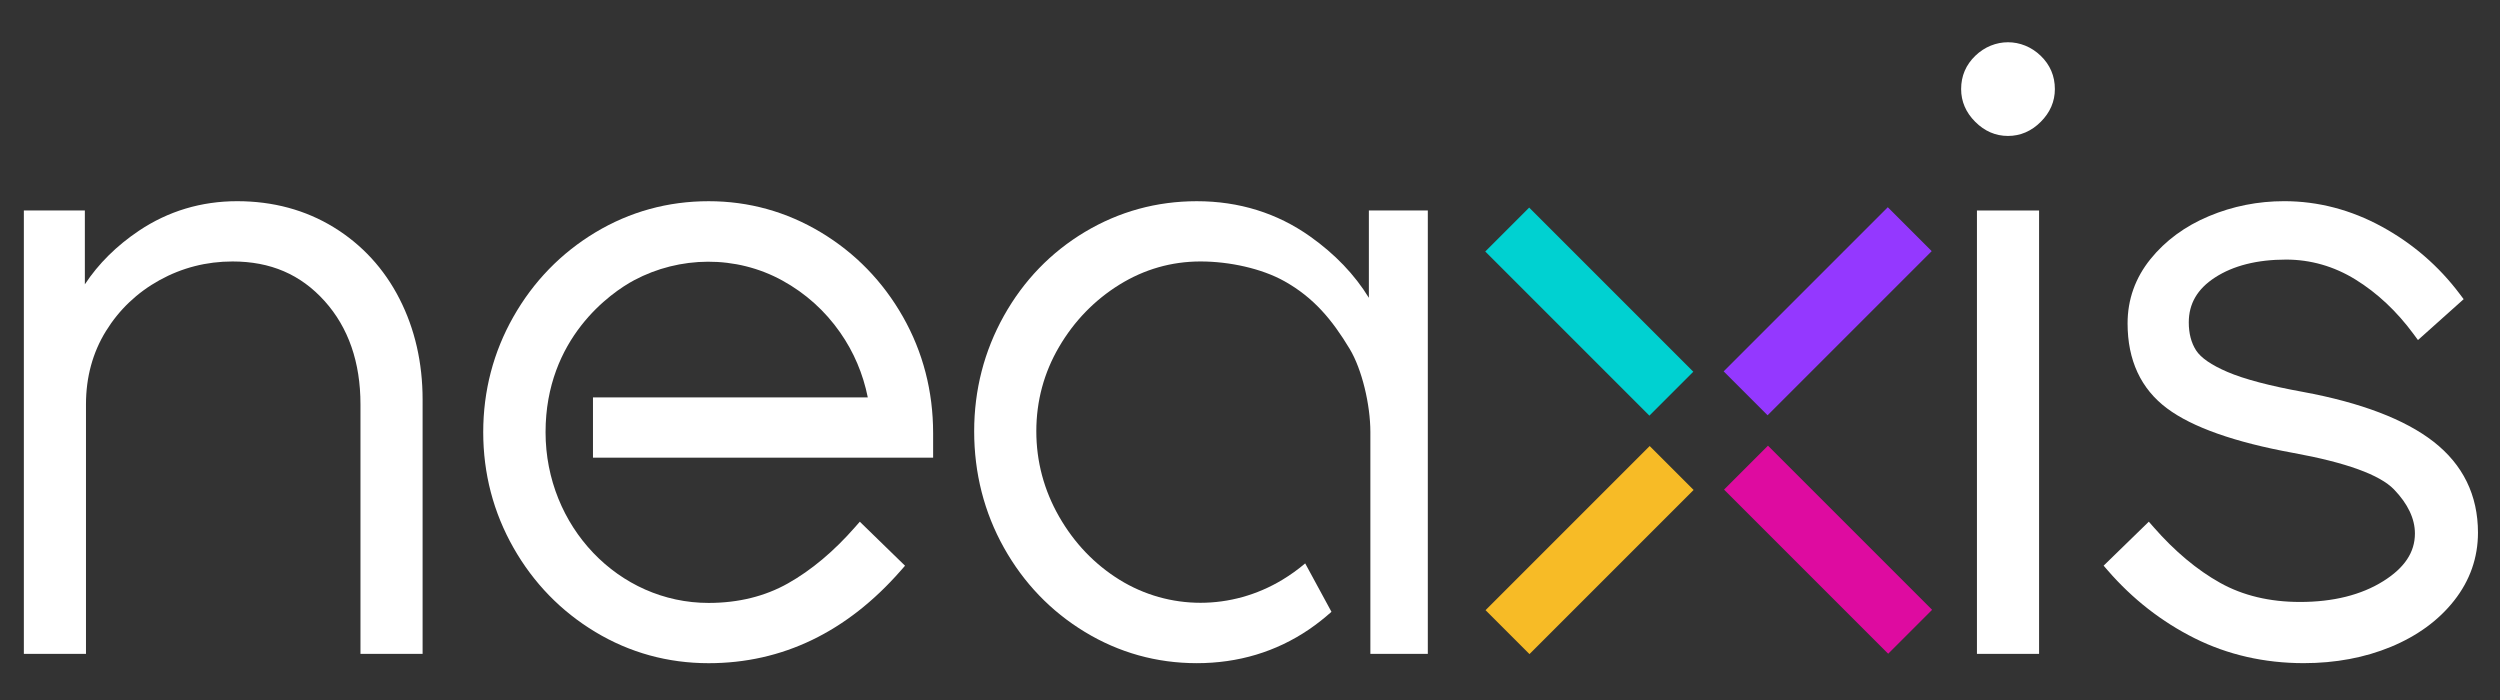
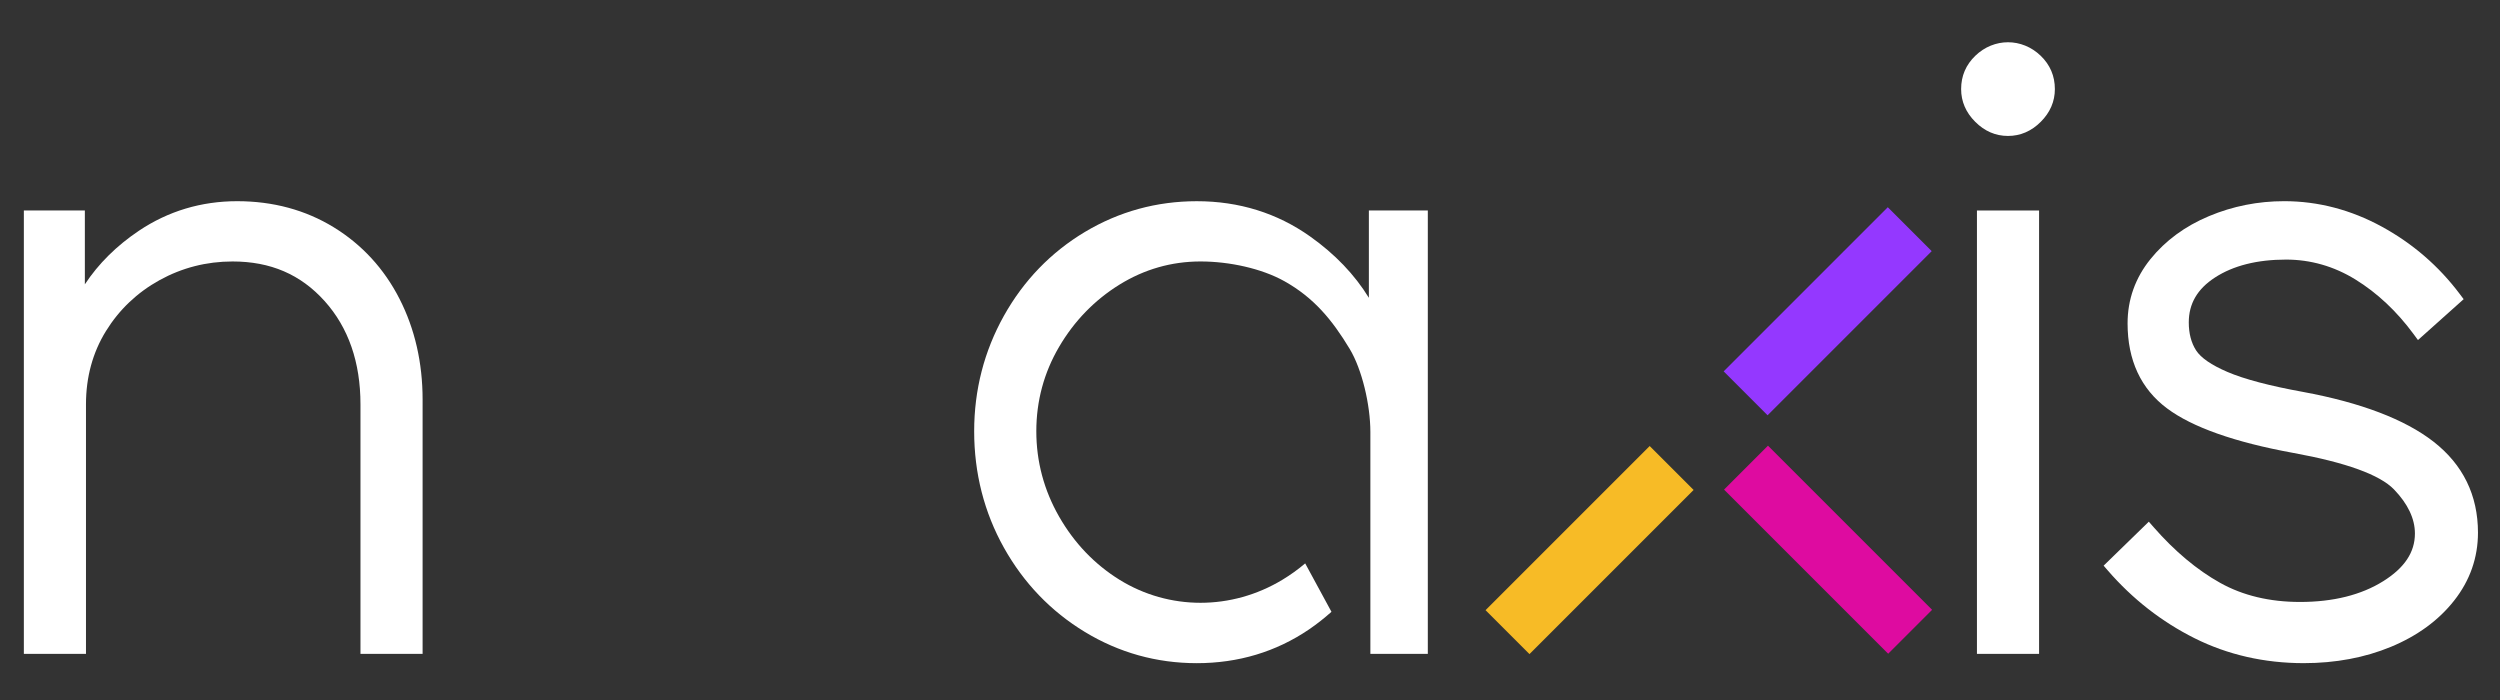
<svg xmlns="http://www.w3.org/2000/svg" version="1.1" id="Capa_1" x="0px" y="0px" viewBox="0 0 1700.87 476.36" style="enable-background:new 0 0 1700.87 476.36;" xml:space="preserve">
  <rect x="0" y="0" width="1700.87" height="476.36" fill="#333333" stroke="none" />
  <style type="text/css">
	.st0{fill:#FFFFFF;}
	.st1{fill:#9438FF;}
	.st2{fill:#F7BB26;}
	.st3{fill:#00D1D1;}
	.st4{fill:#DE0BA0;}
</style>
  <g>
-     <path class="st0" d="M558.56,158.12c-23.42-14.09-49.14-21.23-76.44-21.23c-27.71,0-53.64,7.14-77.07,21.23   c-23.37,14.07-42.12,33.37-55.75,57.37c-13.63,24.01-20.54,50.44-20.54,78.55s6.91,54.54,20.54,78.55   c13.63,24.02,32.39,43.32,55.75,57.38c23.41,14.09,49.34,21.23,77.07,21.23c50.1,0,94.07-21.19,130.69-62.97l2.93-3.34   l-30.77-29.95l-3.25,3.71c-14.37,16.41-29.7,29.27-45.6,38.23c-15.65,8.84-33.82,13.32-54,13.32   c-61.36,0-110.95-52.06-110.95-116.15c0-63.99,44.52-95,60.27-103.4c30.88-16.45,69.22-17.21,100.93,0.26   c15.74,8.69,28.95,20.56,39.22,35.28c9.26,13.26,15.58,28.1,18.81,44.2H403.43v41h231.42v-16.7c0-28.53-6.91-55.17-20.54-79.18   S581.92,172.18,558.56,158.12z" />
    <path class="st0" d="M227.09,154.65c-19.22-11.79-41.33-17.77-65.72-17.77c-24.45,0-46.93,6.76-66.83,20.09   c-15.23,10.22-27.56,22.44-36.81,36.47v-50.24h-41.5v301.65h42.27v-169.8c0-18.43,4.56-35.16,13.54-49.73   c9.02-14.63,21.31-26.32,36.55-34.74c15.26-8.42,31.95-12.69,49.61-12.69c25.85,0,46.33,8.8,62.63,26.91   c16.2,18.01,24.42,41.65,24.42,70.26v169.8h42.27V271.89c0-25.1-5.28-48.17-15.7-68.55C261.36,182.83,246.31,166.45,227.09,154.65z   " />
    <path class="st0" d="M1655.6,300.46c-19.49-15.15-49.33-26.52-88.71-33.81c-22.74-4.13-40.07-8.71-51.5-13.62   c-10.89-4.67-18.06-9.61-21.31-14.68c-3.28-5.11-4.95-11.49-4.95-18.98c0-12.76,5.82-22.75,17.8-30.55   c12.46-8.1,28.74-12.21,48.37-12.21c16.74,0,32.63,4.56,47.2,13.54c14.79,9.11,28.09,21.58,39.5,37.06l3.06,4.14l31.08-27.8   l-2.58-3.44c-14.26-19-32.11-34.45-53.07-45.9c-21.07-11.5-43.43-17.34-66.46-17.34c-17.84,0-35.05,3.42-51.16,10.18   c-16.26,6.81-29.65,16.64-39.79,29.21c-10.35,12.81-15.59,27.53-15.59,43.75c0,25.08,9.04,44.54,26.87,57.84   c17.17,12.83,46.04,23.02,85.79,30.28c35.95,6.54,59.04,14.91,68.63,24.89c9.42,9.81,14.2,19.89,14.2,29.96   c0,12.74-7.04,23.33-21.53,32.41c-14.98,9.39-34.05,14.15-56.66,14.15c-20.62,0-38.9-4.37-54.34-13.01   c-15.68-8.75-30.91-21.5-45.26-37.9l-3.25-3.71l-30.75,29.93l2.9,3.34c16.79,19.37,36.64,34.86,59.02,46.04   c22.48,11.24,47.45,16.94,74.21,16.94c21.6,0,41.57-3.74,59.36-11.11c17.97-7.45,32.44-18.04,43.01-31.48   c10.74-13.64,16.19-29.2,16.19-46.23C1685.87,336.92,1675.69,316.09,1655.6,300.46z" />
    <g>
      <path class="st0" d="M1343.92,37.92c-6.42,6.17-9.67,13.79-9.67,22.67c0,8.44,3.23,15.94,9.6,22.3c6.36,6.37,13.85,9.6,22.29,9.6    c8.42,0,15.92-3.23,22.29-9.6c6.37-6.37,9.6-13.87,9.6-22.3c0-8.87-3.25-16.49-9.66-22.67    C1375.64,25.69,1356.61,25.7,1343.92,37.92z" />
      <rect x="1345.01" y="143.21" class="st0" width="42.27" height="301.65" />
    </g>
    <path class="st0" d="M931.31,143.21v59.4c-9.66-15.75-23.06-29.76-40.01-41.77c-22.44-15.9-48.36-23.95-77.05-23.95   c-27.31,0-52.92,7.03-76.11,20.9c-23.18,13.87-41.73,33.09-55.15,57.1c-13.41,24-20.21,50.42-20.21,78.52   c0,28.52,6.8,55.16,20.2,79.14c13.42,24.03,31.96,43.35,55.12,57.4c23.21,14.09,48.82,21.24,76.14,21.24   c28.23,0,53.92-7.72,76.34-22.95c5.52-3.76,10.56-7.79,15.28-11.99l-17.88-32.95c-4.8,4.09-9.95,7.79-15.43,11.11   c-34.6,20.94-77.12,20.92-110.88,0.04c-16.96-10.52-30.79-24.96-41.1-42.96c-10.29-17.96-15.51-37.5-15.51-58.09   c0-20.57,5.21-39.88,15.49-57.41c10.31-17.59,24.14-31.84,41.12-42.36c16.87-10.44,35.42-15.74,55.11-15.74   c19.7,0,41.7,4.82,57.09,13.45c19.88,11.15,32.36,26.08,44.37,46.01c8.42,13.97,14.09,38.11,14.09,56.61c0,54.5,0,150.89,0,150.89   h39.08V143.21H931.31z" />
  </g>
  <g>
    <rect x="1222.43" y="132.94" transform="matrix(0.707 0.707 -0.707 0.707 514.078 -817.261)" class="st1" width="42.27" height="157.95" />
    <rect x="1060.27" y="295.1" transform="matrix(-0.707 -0.707 0.707 -0.707 1581.552 1403.255)" class="st2" width="42.27" height="157.95" />
-     <rect x="1060.27" y="132.94" transform="matrix(0.707 -0.707 0.707 0.707 166.887 826.734)" class="st3" width="42.27" height="157.95" />
    <rect x="1222.43" y="295.1" transform="matrix(-0.707 0.707 -0.707 -0.707 2387.403 -240.74)" class="st4" width="42.27" height="157.95" />
  </g>
</svg>